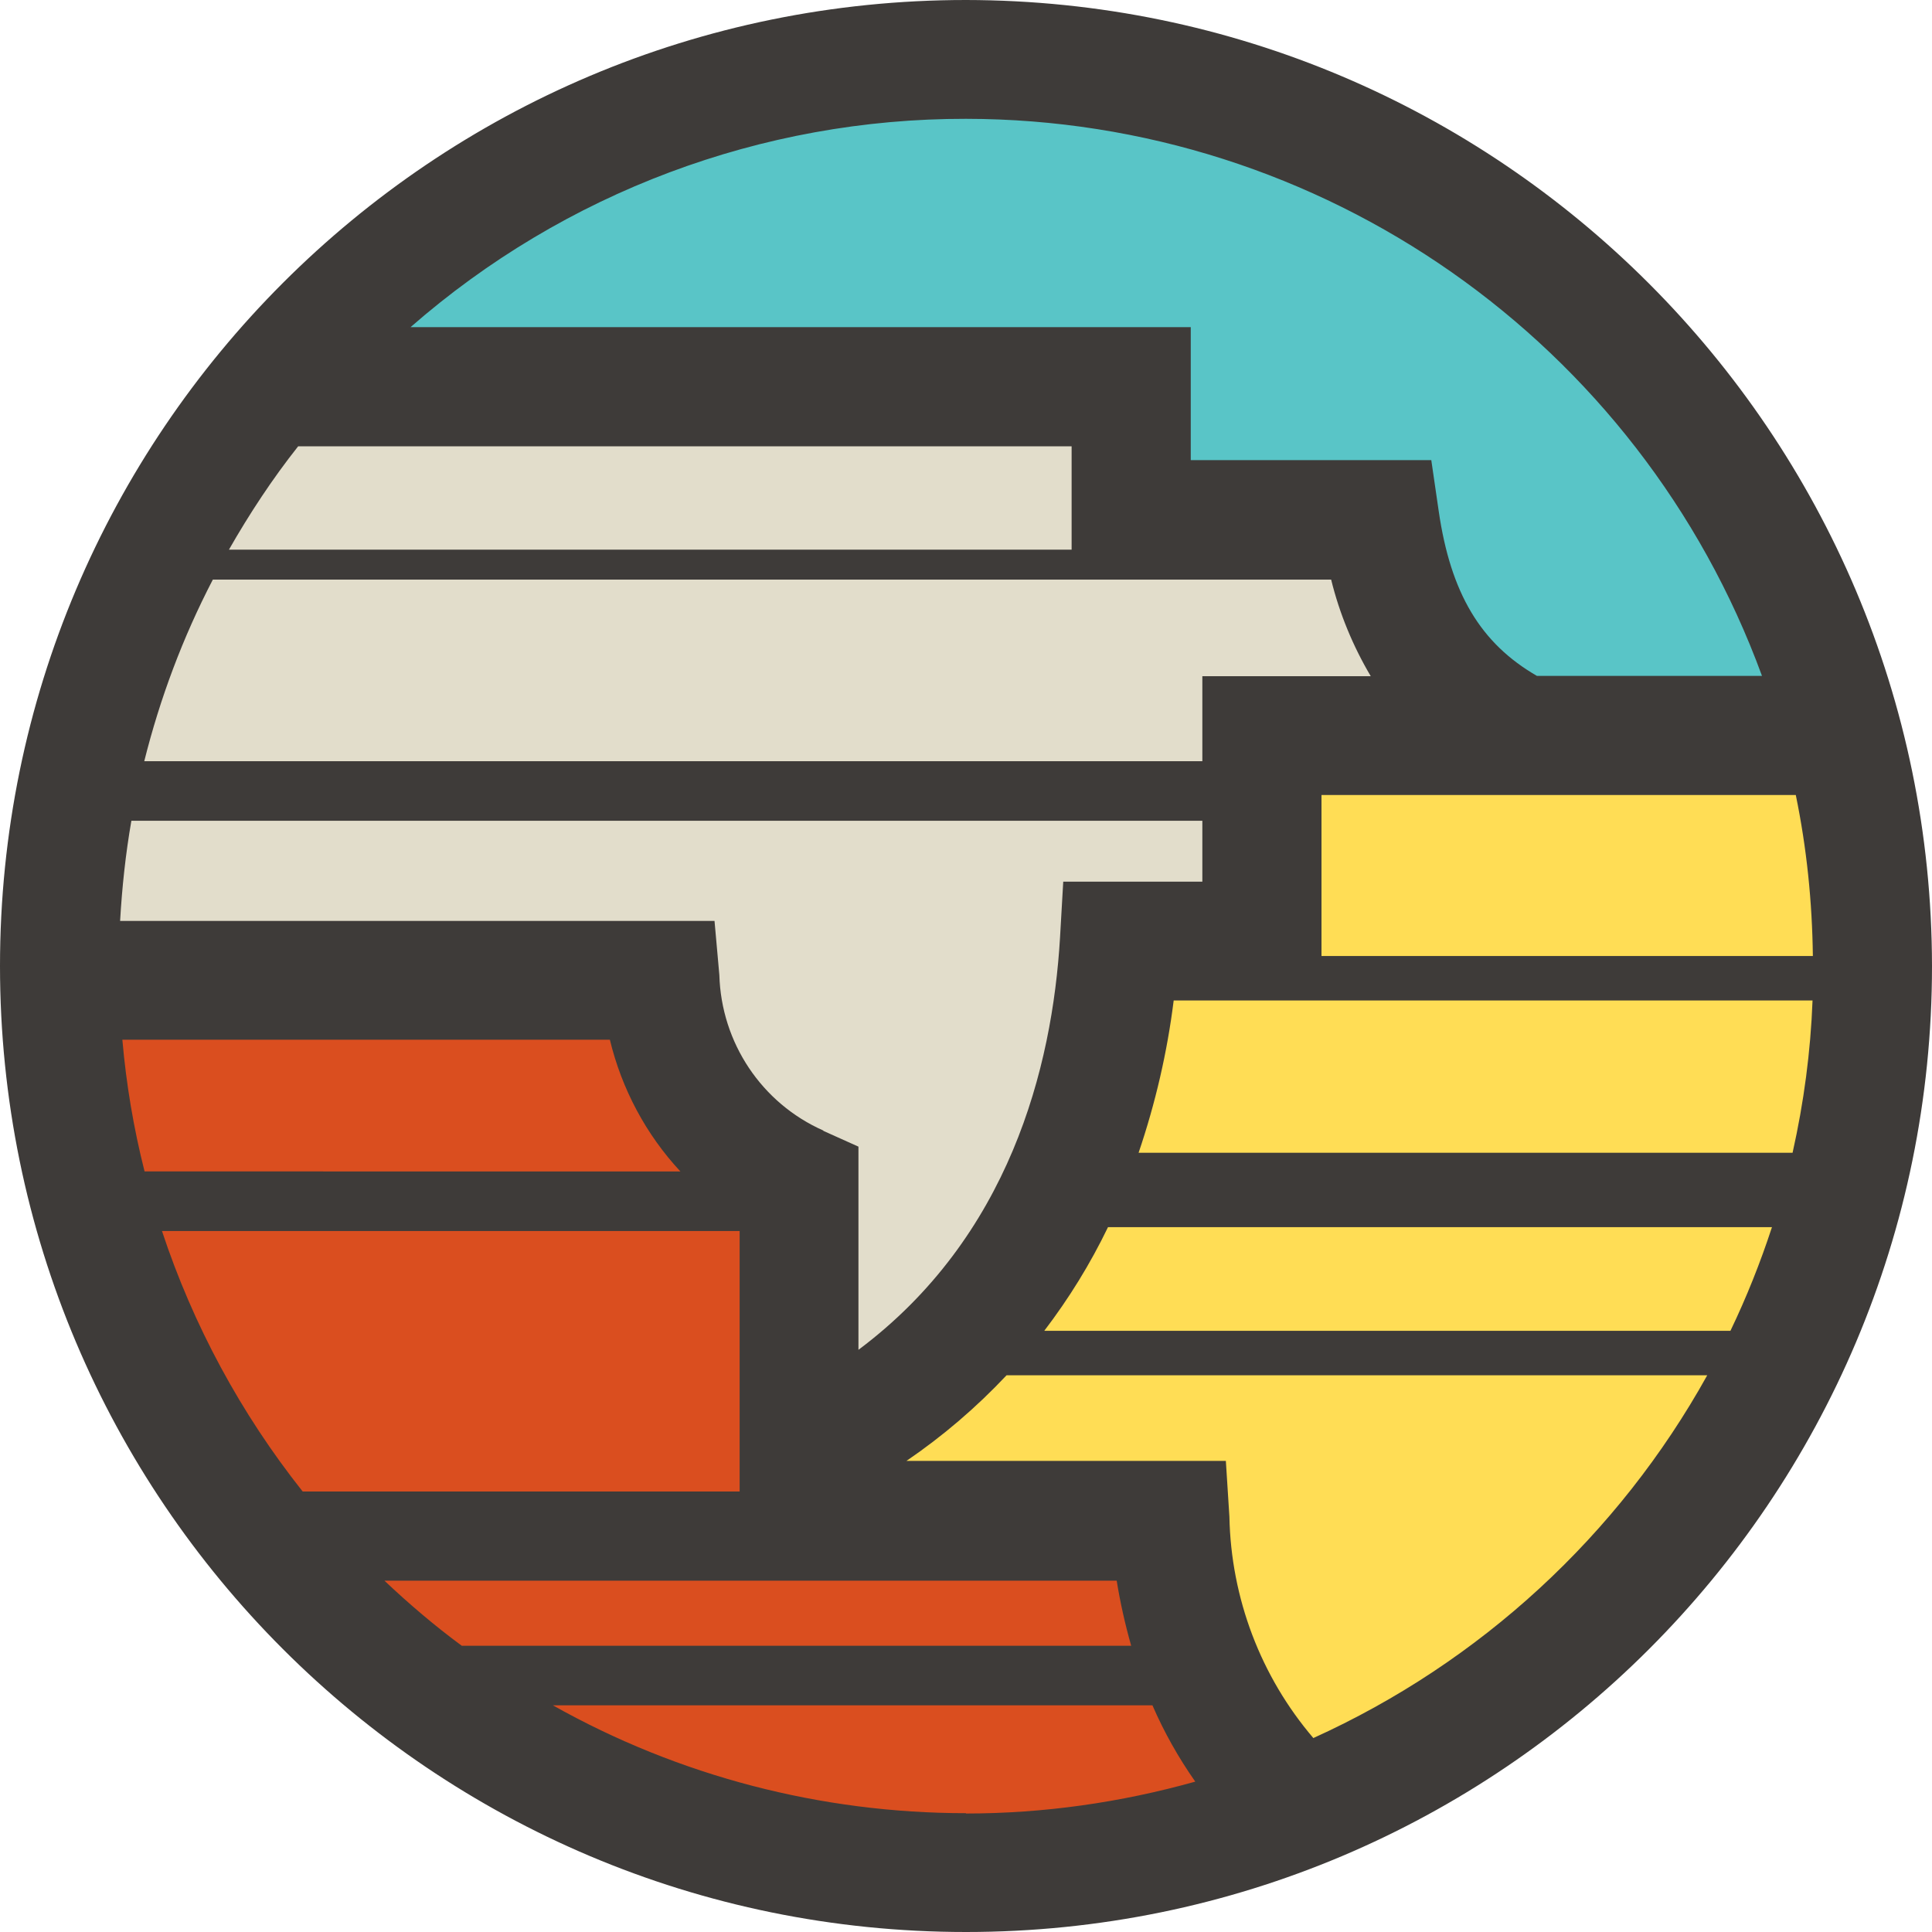
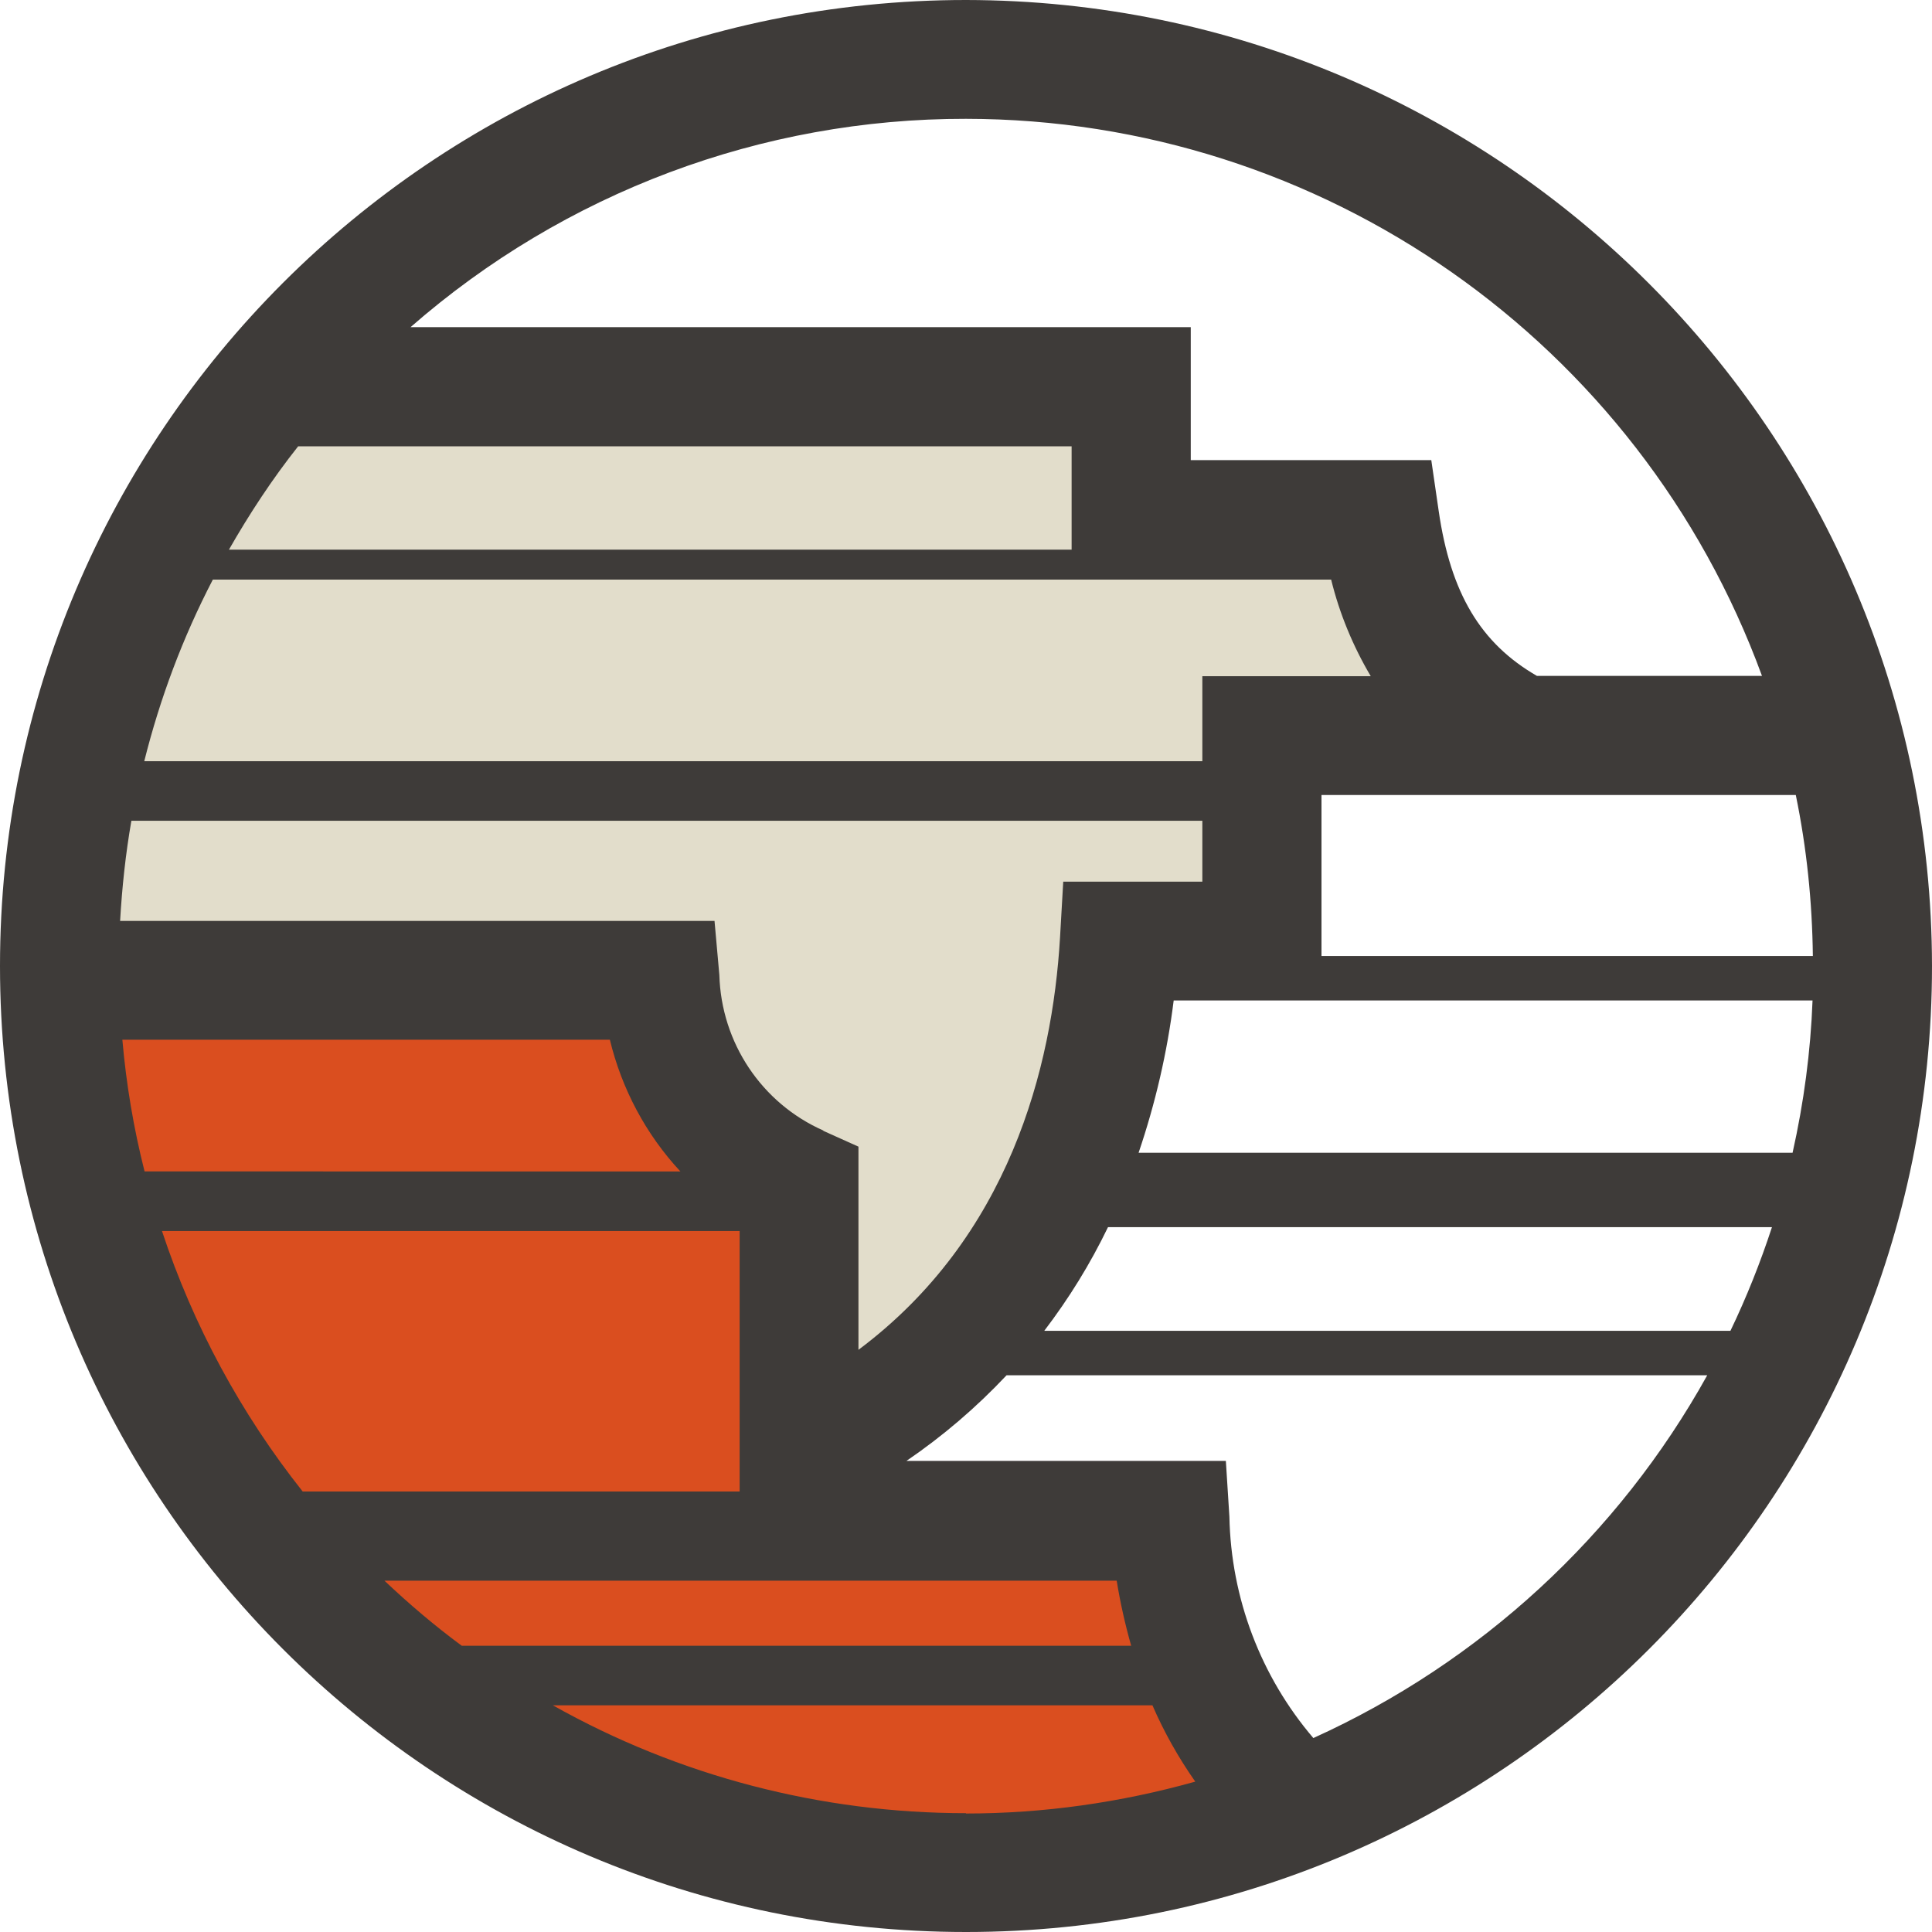
<svg xmlns="http://www.w3.org/2000/svg" version="1.1" width="600" height="600">
  <svg id="SvgjsSvg1081" version="1.1" viewBox="0 0 600 600">
    <defs>
      <style>
      .st0 {
        fill: #e2ddcb;
      }

      .st1 {
        fill: #3e3b39;
      }

      .st2 {
        fill: #59c5c7;
      }

      .st3 {
        fill: #da4e1f;
      }

      .st4 {
        fill: #fd5;
      }
    </style>
    </defs>
    <g id="SvgjsG1080">
-       <path id="SvgjsPath1079" class="st2" d="M474.9,218.9l-2.1-1.2c-20-11.6-30.8-29.4-34.9-57.7l-1.2-8.1h-75.9v-41.3H103.6l18.1-15.8C234.8-3.7,406.5,8.1,505.1,121.3c22,25.2,39.1,54.2,50.5,85.6l4.4,12h-85.1Z" />
      <path id="SvgjsPath1078" class="st0" d="M257.6,361.8l-5.6-2.5c-22-10-36.5-31.5-37.5-55.6l-.8-8.7H27.9l.5-9.4c2.9-55.5,22.8-108.7,57.1-152.4l2.7-3.5h253.7v41.3h78.5l1.7,6.7c2.4,9.7,6.2,19.1,11.3,27.7l8.3,13.6h-59.2v63.8h-43.8l-.5,9c-2.4,40.7-15.9,97-66.2,134.6l-14.4,10.7v-75.2Z" />
      <path id="SvgjsPath1077" class="st3" d="M300,572c-140.7-.8-257.9-108.2-270.9-248.3l-.8-9.8h168.1l1.7,6.8c4.9,21,17.9,39.3,36.3,50.6l4.2,2.6v107.8h115.8l1.2,7.6c2.9,21.1,10.8,41.2,22.9,58.6l7.4,10.4-12.3,3.5c-24,6.8-48.7,10.2-73.6,10.2" />
-       <path id="SvgjsPath1076" class="st4" d="M401.2,545.9c-17.7-20.8-27.8-47-28.4-74.3l-.5-8.9h-119.9l24.1-16.4c44.3-30.2,71.7-77.4,79.1-136.8l1-7.8h44.9v-63.8h163.6l1.5,7.2c25.6,124.8-38.7,250.7-154.9,302.9l-5.9,2.7-4.4-4.8Z" />
      <path id="SvgjsPath1075" class="st1" d="M300,0C134.3,0,0,134.3,0,300s134.3,300,300,300,300-134.3,300-300C599.8,134.4,465.6.2,300,0M119.3,490.9h227.5c1.1,6.8,2.6,13.5,4.5,20.2h-207.9c-8.4-6.2-16.4-13-24-20.2M94,463.2c-19.2-24.2-34-51.6-43.7-80.9h179.4v80.9H94ZM38,322.9h151.4c3.7,15.3,11.2,29.4,21.9,40.9H44.9c-3.4-13.4-5.7-27.1-6.9-40.9M255.7,351.1c-19.2-8.5-31.7-27.3-32.3-48.3l-1.5-16.8H37.3c.6-10.4,1.7-20.8,3.5-31.1h332.6v18.9h-43.2l-1,17.4c-2.4,40.5-15.8,93-62.6,128v-63.1l-10.9-4.9ZM413.4,180c2.6,10.6,6.8,20.7,12.3,30h-52.3v26.4H44.8c4.9-19.6,12-38.5,21.3-56.4h347.3ZM344.1,381.1h206.2c-3.6,11-7.9,21.8-12.9,32.2h-213.1c7.7-10.1,14.3-20.8,19.8-32.2M353.6,358c5.2-15.3,8.9-31.2,10.9-47.3h198.4c-.6,15.9-2.7,31.7-6.2,47.3h-203ZM563,296.9h-152.6v-50h147.3c3.4,16.5,5.1,33.2,5.3,50M300,36.9c110.5.1,209.2,69.2,247.2,173h-69.9c-17.5-10.1-26.8-25.7-30.5-51.2l-2.3-15.8h-74.7v-41.3H127.5c47.8-41.8,109.1-64.8,172.5-64.7M92.5,138.6h240.3v32.1H71.1c6.4-11.2,13.5-22,21.5-32.1M300,563.1c-45,0-89.2-11.5-128.3-33.5h186.2c3.6,8.3,8.1,16.3,13.3,23.7-23.2,6.5-47.1,9.9-71.2,9.9M407.9,539.8c-16.4-19.2-25.6-43.5-26.1-68.8l-1.1-17.3h-99.2c11.3-7.7,21.7-16.6,31.1-26.6h217.6c-27.6,49.7-70.5,89.2-122.4,112.7" />
    </g>
  </svg>
  <style>@media (prefers-color-scheme: light) { :root { filter: none; } }
@media (prefers-color-scheme: dark) { :root { filter: none; } }
</style>
</svg>